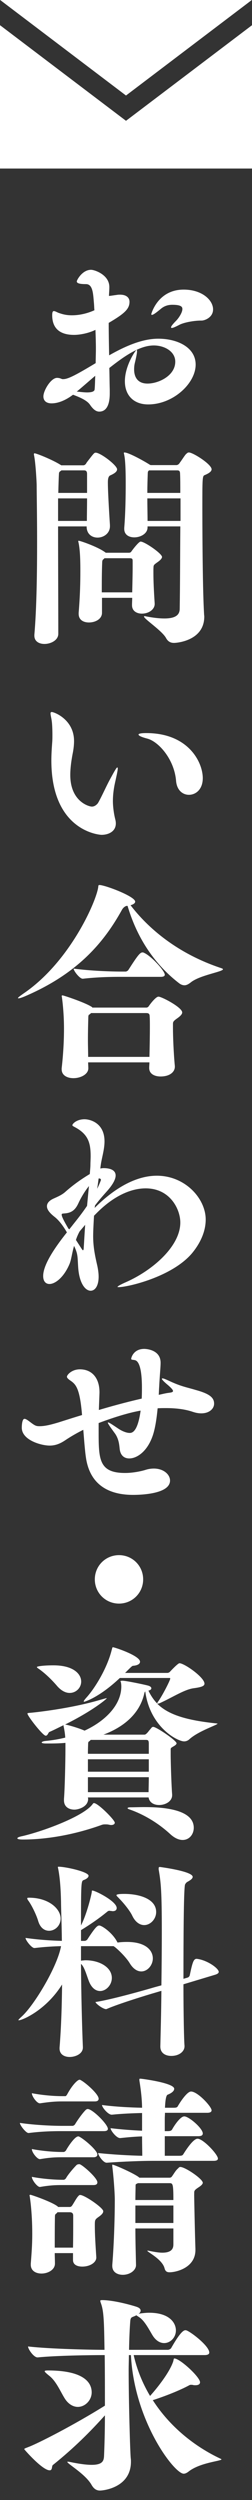
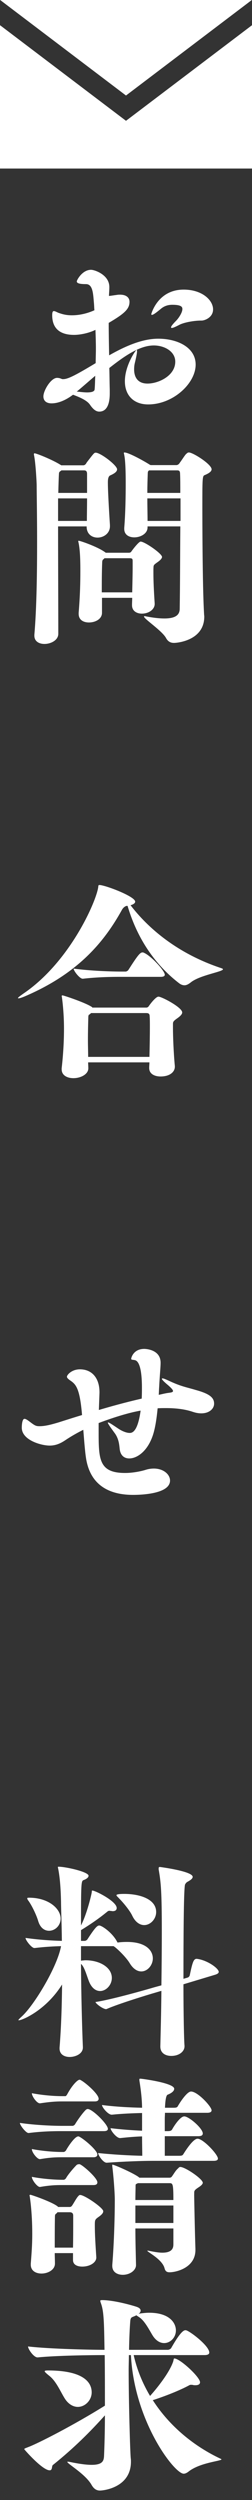
<svg xmlns="http://www.w3.org/2000/svg" version="1.1" x="0px" y="0px" width="18px" height="178px" viewBox="0 0 18 178" overflow="visible" enable-background="new 0 0 18 178" xml:space="preserve">
  <rect x="0" y="0" width="18" height="178" fill="#333333" stroke="none" />
  <defs>
</defs>
  <g>
    <g>
      <path fill="#FFFFFF" d="M13.975,25.96c0,1.335-1.605,2.835-3.391,2.835c-1.035,0-1.664-0.646-1.664-1.65    c0-1.125,0.779-2.234,0.84-2.234c0.014,0,0.029,0.03,0.029,0.09c0,0.12-0.045,0.375-0.15,0.81    c-0.045,0.165-0.059,0.33-0.059,0.495c0,0.51,0.225,1.005,0.959,1.005c0.779,0,1.98-0.555,1.98-1.56    c0-0.735-0.781-1.155-1.531-1.155c-1.02,0-2.113,0.765-3.18,1.605c0.016,0.54,0.016,1.065,0.031,1.53c0,0.09,0,0.18,0,0.271    c0,0.314-0.016,1.305-0.75,1.305c-0.271,0-0.48-0.225-0.676-0.51C6.205,28.51,5.74,28.3,5.215,28.104    c-0.121,0.09-0.795,0.615-1.531,0.615c-0.404,0-0.584-0.21-0.584-0.495c0-0.42,0.539-1.32,0.975-1.32    c0.09,0,0.195,0.015,0.33,0.075c0.029,0.016,0.061,0.016,0.105,0.016c0.33,0,0.824-0.24,2.324-1.141    c0-0.33,0.016-0.675,0.016-1.005c0-0.465-0.016-0.915-0.031-1.365c-0.479,0.24-1.109,0.36-1.529,0.36    c-1.199,0-1.561-0.645-1.561-1.395c0-0.24,0.045-0.3,0.121-0.3c0.074,0,0.18,0.06,0.314,0.12c0.256,0.09,0.541,0.18,0.961,0.18    c0.164,0,0.824,0,1.619-0.36c-0.016-0.15-0.016-0.3-0.029-0.45c-0.061-0.66-0.061-1.41-0.57-1.41c-0.465,0-0.66-0.06-0.66-0.195    c0-0.09,0.391-0.825,1.02-0.825c0.24,0,1.305,0.345,1.305,1.23c0,0.165-0.014,0.36-0.029,0.63c0.105,0,0.24-0.03,0.584-0.075    C8.439,20.98,8.5,20.98,8.574,20.98c0.465,0,0.676,0.225,0.676,0.51c0,0.51-0.361,0.84-1.486,1.5c0,0.765,0.016,1.545,0.031,2.31    c1.109-0.63,2.34-1.185,3.51-1.185C12.67,24.115,13.975,24.73,13.975,25.96z M5.484,27.88c0.301,0.03,0.539,0.06,0.734,0.06    c0.361,0,0.525-0.075,0.541-0.21c0.029-0.314,0.029-0.645,0.045-0.975C6.34,27.145,5.889,27.55,5.484,27.88z M15.219,22.03    c0,0.585-0.615,0.795-0.811,0.795c-0.029,0-0.045,0-0.074,0c-0.436,0-1.17,0.12-1.516,0.3c-0.148,0.075-0.434,0.225-0.539,0.225    c-0.045,0-0.061-0.015-0.061-0.045c0-0.06,0.09-0.195,0.359-0.465c0.166-0.165,0.451-0.57,0.451-0.84c0-0.135-0.061-0.3-0.721-0.3    c-0.285,0-0.555,0.075-0.795,0.27c-0.359,0.3-0.57,0.45-0.66,0.45c-0.029,0-0.045-0.015-0.045-0.06c0,0,0.451-1.74,2.311-1.74    C14.439,20.62,15.219,21.37,15.219,22.03z" />
      <path fill="#FFFFFF" d="M2.455,45.19c0.164-1.875,0.195-4.455,0.195-6.645c0-1.875-0.031-3.45-0.031-4.005    c0-0.195-0.074-1.635-0.195-2.16v-0.045c0-0.045,0.016-0.06,0.045-0.06c0.135,0,1.336,0.48,1.906,0.855h1.574    c0.15,0,0.225-0.165,0.24-0.195c0.51-0.66,0.539-0.705,0.645-0.705c0.346,0,1.529,0.9,1.529,1.185c0,0.15-0.148,0.285-0.494,0.436    c-0.164,0.075-0.164,0.375-0.164,0.51c0,0.765,0.135,2.835,0.148,3.03v0.075c0,0.51-0.449,0.811-0.885,0.811    c-0.404,0-0.779-0.255-0.779-0.78V37.48H4.148c0,2.49,0.016,5.654,0.016,7.649c0,0.45-0.525,0.72-0.99,0.72    c-0.375,0-0.719-0.18-0.719-0.585V45.19z M4.148,35.485v1.605h2.057c0-0.39,0.014-0.99,0.014-1.605H4.148z M6.219,33.745    c0-0.255-0.135-0.255-0.254-0.255H4.389L4.27,33.58c-0.061,0.045-0.061,0.15-0.061,0.18c-0.014,0.21-0.029,0.69-0.045,1.335h2.055    V33.745z M11.049,43c0,0.39-0.42,0.69-0.914,0.69c-0.361,0-0.705-0.18-0.705-0.6v-0.015c0-0.18,0.014-0.345,0.014-0.51H7.285    v1.065c0,0.45-0.48,0.69-0.932,0.69c-0.389,0-0.734-0.18-0.734-0.615V43.63c0.105-1.29,0.121-2.235,0.121-2.955    c0-0.479,0-1.484-0.137-2.069c0-0.03-0.014-0.045-0.014-0.061c0-0.03,0.014-0.045,0.029-0.045c0.105,0,1.336,0.42,1.875,0.81    l0.061,0.045h1.65c0.119,0,0.164-0.061,0.18-0.09c0.135-0.195,0.539-0.705,0.66-0.705c0.285,0,1.529,0.855,1.529,1.095    c0,0.075-0.074,0.195-0.285,0.345c-0.359,0.255-0.314,0.225-0.33,0.525v0.3c0,0.54,0.029,1.2,0.09,2.13V43z M9.475,39.94    c0-0.15-0.031-0.195-0.225-0.195H7.465L7.389,39.82c-0.029,0.015-0.09,0.06-0.09,0.225c-0.029,0.72-0.029,1.44-0.029,2.13h2.174    c0.016-0.735,0.031-1.29,0.031-1.845V39.94z M10.539,37.48v0.075c0,0.435-0.494,0.705-0.945,0.705c-0.375,0-0.719-0.18-0.719-0.6    v-0.075c0.09-1.109,0.104-2.34,0.104-3.18c0-1.365-0.059-1.815-0.119-2.085c0-0.03-0.016-0.045-0.016-0.06    c0-0.03,0.016-0.045,0.045-0.045c0.301,0,1.41,0.615,1.83,0.885h0.016c0,0,0.016,0,0.016,0.015h1.844c0.15,0,0.24-0.15,0.256-0.18    c0.15-0.195,0.359-0.54,0.449-0.615c0.074-0.06,0.105-0.105,0.195-0.105c0.285,0,1.619,0.84,1.619,1.2    c0,0.135-0.148,0.271-0.51,0.42c-0.15,0.06-0.15,0.3-0.15,2.325c0,0.315,0,5.475,0.121,7.53c0,0.075,0.016,0.15,0.016,0.21    c0,1.71-1.936,1.875-2.16,1.875c-0.227,0-0.42-0.075-0.57-0.345c-0.27-0.51-1.576-1.365-1.576-1.53c0-0.015,0.016-0.03,0.047-0.03    c0.029,0,0.059,0,0.09,0.015c0.539,0.105,0.975,0.15,1.318,0.15c0.826,0,1.08-0.271,1.096-0.66    c0.029-1.725,0.029-3.96,0.045-5.895H10.539z M10.645,33.49l-0.031,0.03c-0.059,0.045-0.059,0.15-0.059,0.165    c-0.016,0.435-0.031,0.93-0.031,1.41h2.355c0-0.54,0-1.005-0.016-1.35c0-0.255-0.104-0.255-0.238-0.255H10.645z M12.895,35.485    h-2.371c0,0.585,0.016,1.14,0.016,1.605h2.355V35.485z" />
-       <path fill="#FFFFFF" d="M8.064,57.04c0,0.36,0.061,0.87,0.164,1.275c0.031,0.12,0.045,0.21,0.045,0.315    c0,0.57-0.523,0.81-1.02,0.81c-0.15,0-3.584-0.255-3.584-5.295c0-0.435,0.029-0.87,0.059-1.275    c0.016-0.165,0.016-0.36,0.016-0.555c0-0.375-0.016-0.75-0.045-0.96c-0.029-0.24-0.09-0.436-0.09-0.555    c0-0.06,0.016-0.105,0.09-0.105c0.166,0,1.59,0.525,1.59,2.07c0,0.24-0.029,0.51-0.074,0.765c-0.105,0.525-0.195,1.11-0.195,1.65    c0,1.875,1.32,2.25,1.545,2.25c0.24,0,0.404-0.21,0.436-0.255c0.285-0.495,0.6-1.229,0.885-1.74    c0.27-0.495,0.434-0.795,0.494-0.795c0.016,0,0.031,0.03,0.031,0.075c0,0.135-0.061,0.405-0.166,0.885    C8.109,56.17,8.064,56.65,8.064,57.04z M14.484,55.405c0,0.795-0.496,1.185-0.99,1.185c-0.436,0-0.855-0.315-0.916-0.975    c-0.119-1.545-1.244-2.82-2.068-3.03c-0.346-0.09-0.615-0.195-0.615-0.285c0-0.06,0.15-0.105,0.555-0.105    C13.465,52.195,14.484,54.28,14.484,55.405z" />
      <path fill="#FFFFFF" d="M9.055,64.496c-0.105,0.015-0.256,0.12-0.346,0.285c-1.305,2.355-3.18,4.545-6.914,6.15    c-0.211,0.09-0.391,0.15-0.465,0.15c-0.031,0-0.045,0-0.045-0.015c0-0.045,0.119-0.135,0.375-0.315    c3.314-2.234,5.205-6.54,5.354-7.574c0.016-0.105,0-0.165,0.09-0.165c0.391,0,2.551,0.81,2.551,1.185    c0,0.105-0.121,0.195-0.33,0.255c1.23,1.605,3.314,3.435,6.494,4.485c0.076,0.03,0.105,0.045,0.105,0.075    c0,0.18-1.68,0.42-2.311,0.945c-0.135,0.105-0.285,0.195-0.434,0.195c-0.121,0-0.256-0.045-0.391-0.15    c-1.17-0.899-2.805-2.564-3.676-5.504H9.055z M12.488,75.955c0,0.345-0.33,0.69-1.02,0.69c-0.42,0-0.811-0.18-0.811-0.6V76.03    c0-0.135,0.016-0.255,0.016-0.39H6.295c0,0.15,0.014,0.285,0.014,0.405v0.015c0,0.435-0.555,0.705-1.064,0.705    c-0.436,0-0.84-0.194-0.84-0.63V76.06c0.135-1.17,0.166-2.16,0.166-2.82c0-1.215-0.137-2.16-0.15-2.25    c0-0.03-0.016-0.045-0.016-0.06c0-0.045,0.029-0.06,0.061-0.06c0.074,0,1.574,0.495,2.07,0.81c0.029,0.015,0.045,0.03,0.059,0.06    h3.84c0.045,0,0.121,0,0.195-0.105c0.076-0.12,0.496-0.675,0.689-0.675c0.227,0,1.695,0.765,1.695,1.125    c0,0.105-0.09,0.225-0.314,0.39c-0.346,0.24-0.346,0.285-0.346,0.465v0.24c0,0.615,0.045,1.785,0.135,2.73V75.955z M8.619,69.55    c-0.66,0-1.65,0.015-2.699,0.135H5.904c-0.211,0-0.645-0.555-0.645-0.72c1.244,0.165,2.699,0.21,3.389,0.21h0.33    c0.045,0,0.15-0.045,0.195-0.12C9.818,68.05,10,67.811,10.18,67.811c0.029,0,0.059,0,0.074,0.015    c0.51,0.195,1.516,1.29,1.516,1.575c0,0.075-0.061,0.15-0.285,0.15H8.619z M6.504,72.13c-0.045,0.045-0.09,0.09-0.15,0.12    c-0.029,0.015-0.045,0.105-0.045,0.135c-0.014,0.495-0.029,1.08-0.029,1.665c0,0.405,0.016,0.825,0.016,1.2h4.379    c0.016-0.735,0.031-1.5,0.031-2.145c0-0.285,0-0.54-0.016-0.75c0-0.21-0.121-0.226-0.27-0.226H6.504z" />
-       <path fill="#FFFFFF" d="M8.469,91.645c-0.045,0-0.074,0-0.074-0.015c0-0.045,0.164-0.15,0.645-0.36    c1.875-0.84,3.84-2.535,3.84-4.23c0-0.93-0.721-2.43-2.475-2.43c-1.035,0-2.295,0.525-3.555,1.815L6.715,86.56    c-0.016,0.27-0.061,1.035-0.061,1.455c0,0.78,0.135,1.41,0.301,2.13c0.059,0.285,0.09,0.54,0.09,0.75    c0,0.66-0.256,1.005-0.57,1.005c-0.375,0-0.795-0.51-0.885-1.59c-0.061-0.81,0-0.99-0.301-1.605    c-0.164,0.585-0.195,0.99-0.33,1.305c-0.404,0.945-1.02,1.41-1.424,1.41c-0.271,0-0.451-0.195-0.451-0.57    c0-0.735,0.689-1.845,1.695-3.105c-0.285-0.495-0.584-0.87-0.869-1.095c-0.406-0.315-0.557-0.555-0.557-0.765    c0-0.27,0.24-0.45,0.525-0.57c0.195-0.09,0.525-0.225,0.766-0.435c0.539-0.48,1.096-0.885,1.77-1.29    c0.016-0.24,0.045-0.465,0.045-0.66c0-0.195,0.016-0.405,0.016-0.615c0-0.93-0.166-1.56-1.141-2.07    C5.26,80.2,5.17,80.17,5.17,80.11c0-0.09,0.299-0.42,0.869-0.42c0.391,0,1.426,0.255,1.426,1.575c0,0.6-0.211,1.215-0.271,1.71    C7.18,83.035,7.18,83.125,7.164,83.2c0.076-0.015,0.15-0.03,0.225-0.03c0.555,0,0.871,0.18,0.871,0.525    c0,0.255-0.18,0.615-0.586,1.08c-0.254,0.285-0.555,0.615-0.885,1.05l-0.029,0.18c1.59-1.59,3.119-2.295,4.439-2.295    c2.039,0,3.494,1.635,3.494,3.12c0,0.84-0.375,1.68-0.99,2.415C12.264,90.925,9.113,91.645,8.469,91.645z M5.59,85.69    c-0.211,0.45-0.48,0.675-0.99,0.705c-0.121,0.015-0.195,0-0.195,0.09c0,0.12,0.135,0.405,0.48,0.99    c0.014,0.015,0.045,0.03,0.061,0.06c0.09-0.12,0.193-0.24,0.283-0.36c0.301-0.375,0.646-0.81,0.99-1.319    c0.045-0.48,0.09-0.96,0.135-1.41C6.01,84.865,5.725,85.39,5.59,85.69z M5.68,87.685c-0.135,0.255-0.211,0.45-0.256,0.6    C5.785,88.84,5.889,89.02,5.92,89.02c0.029,0,0.059-0.045,0.059-0.135c0.031-0.479,0.061-1.064,0.105-1.68    C5.949,87.37,5.814,87.52,5.68,87.685z M7.209,84.01c0-0.075-0.061-0.105-0.135-0.105c0,0-0.016,0-0.029,0    C7.014,84.13,6.984,84.37,6.939,84.64C7.074,84.385,7.209,84.04,7.209,84.01z" />
      <path fill="#FFFFFF" d="M15.293,99.94c0,0.36-0.344,0.69-0.914,0.69c-0.18,0-0.375-0.03-0.6-0.105    c-0.57-0.195-1.23-0.27-1.92-0.27c-0.195,0-0.406,0-0.6,0.015c-0.076,0.795-0.195,1.575-0.406,2.1    c-0.404,1.035-1.109,1.47-1.619,1.47c-0.346,0-0.645-0.195-0.689-0.72c-0.031-0.3-0.076-0.72-0.361-1.095    c-0.33-0.45-0.479-0.66-0.479-0.735c0-0.015,0-0.015,0.014-0.015c0.076,0,0.316,0.165,0.676,0.405    c0.299,0.21,0.629,0.345,0.869,0.345c0.18,0,0.57-0.075,0.781-1.59c-1.307,0.225-2.91,0.855-3,0.885c0,0.18,0,0.36,0,0.555    c0,1.995,0,3,1.889,3c0.631,0,1.23-0.15,1.426-0.21c0.225-0.075,0.436-0.105,0.629-0.105c0.691,0,1.156,0.42,1.156,0.855    c0,0.915-1.906,1.02-2.641,1.02c-1.529,0-2.924-0.555-3.314-2.37c-0.105-0.479-0.166-1.364-0.24-2.265    c-0.449,0.225-0.9,0.48-1.32,0.765c-0.344,0.225-0.674,0.36-1.08,0.36c-0.615,0-1.994-0.39-1.994-1.275c0-0.03,0-0.63,0.195-0.63    c0.074,0,0.18,0.06,0.359,0.195c0.391,0.3,0.465,0.33,0.721,0.33c0.434,0,0.943-0.15,1.35-0.27c0.57-0.18,1.125-0.36,1.68-0.525    c-0.166-1.995-0.465-2.205-0.885-2.49c-0.121-0.09-0.195-0.165-0.195-0.24c0-0.12,0.33-0.525,0.93-0.525    c0.84,0,1.395,0.6,1.395,1.635c0,0.045,0,0.045-0.045,1.26c0.811-0.24,1.816-0.524,3.061-0.81c0.016-0.27,0.016-0.525,0.016-0.78    c0-1.47-0.256-1.845-0.436-1.935c-0.18-0.075-0.33-0.015-0.33-0.12c0-0.075,0.164-0.705,0.93-0.705c0.016,0,1.17,0,1.17,0.99    c0,0.33-0.061,0.84-0.105,1.74c-0.014,0.165-0.014,0.345-0.029,0.54c0.166-0.03,0.33-0.075,0.494-0.105    c0.211-0.045,0.391-0.045,0.467-0.09c0.029-0.015,0.059-0.03,0.059-0.075s-0.029-0.15-0.465-0.51    c-0.225-0.195-0.33-0.315-0.33-0.36c0-0.015,0.016-0.03,0.045-0.03c0.076,0,0.256,0.075,0.51,0.195    c0.84,0.39,1.215,0.435,1.861,0.63C14.965,99.235,15.293,99.505,15.293,99.94z" />
-       <path fill="#FFFFFF" d="M8.5,114.175c-0.961,0-1.727-0.765-1.727-1.725s0.766-1.725,1.727-1.725c0.959,0,1.725,0.765,1.725,1.725    S9.459,114.175,8.5,114.175z" />
-       <path fill="#FFFFFF" d="M8.199,129.775c0,0.09-0.09,0.165-0.256,0.165c-0.059,0-0.119-0.015-0.193-0.03    c-0.076-0.016-0.15-0.016-0.227-0.016c-0.074,0-0.148,0-0.238,0.03c-2.115,0.765-4.125,1.05-5.656,1.05    c-0.254,0-0.389-0.03-0.389-0.09c0-0.045,0.104-0.105,0.344-0.15c1.5-0.345,4.426-1.425,5.041-2.295    c0.029-0.045,0.059-0.06,0.09-0.06C7,128.38,8.199,129.58,8.199,129.775z M6.295,128.065v0.015c0,0.57-0.705,0.765-0.975,0.765    c-0.391,0-0.75-0.195-0.75-0.66v-0.104c0.059-0.69,0.104-2.73,0.104-3.51v-0.48c-0.449,0.045-0.914,0.045-1.379,0.045    c-0.225,0-0.316-0.03-0.316-0.075s0.121-0.09,0.256-0.105c0.48-0.045,0.961-0.12,1.426-0.24c-0.016-0.27-0.061-0.555-0.121-0.825    v-0.06c-0.344,0.165-0.689,0.345-1.004,0.48c-0.09,0.03-0.121,0.27-0.271,0.27c-0.209,0-1.305-1.41-1.305-1.575    c0-0.045,0.076-0.045,0.27-0.06c0.301-0.03,2.775-0.285,4.92-0.915c0.271-0.075,0.406-0.12,0.465-0.12h0.016    c0,0.045-0.99,0.885-2.984,1.875h0.029c0.285,0.06,0.916,0.24,1.365,0.435c1.5-0.69,2.625-1.845,2.625-3.15    c0-0.12-0.016-0.225-0.029-0.285c0-0.03-0.031-0.06-0.031-0.075c0-0.03,0.031-0.045,0.15-0.045c0.211,0,1.41,0.24,1.814,0.345    c0.166,0.045,0.24,0.12,0.24,0.195c0,0.06-0.059,0.135-0.209,0.165c0.27,0.57,0.615,0.915,0.629,0.915    c0-0.03,0.016-0.06,0.045-0.105c0.285-0.39,0.811-1.395,0.885-1.65v-0.015c0-0.045-0.014-0.045-0.09-0.045h-3.51    c-1.514,1.425-2.535,1.695-2.549,1.695c-0.016,0-0.031-0.015-0.031-0.03c0-0.03,0.061-0.12,0.195-0.27    c0.6-0.66,1.471-2.07,1.801-3.375c0.045-0.15,0.045-0.21,0.09-0.21c0.105,0,1.936,0.6,1.936,1.035c0,0.15-0.166,0.255-0.467,0.285    c-0.09,0-0.09,0-0.6,0.51h3.016c0.061,0,0.135-0.03,0.18-0.075c0.029-0.03,0.57-0.615,0.689-0.615    c0.346,0,1.785,1.005,1.785,1.455c0,0.18-0.24,0.255-0.809,0.33c-0.66,0.105-1.5,0.66-2.4,1.065    c-0.061,0.015-0.105,0.03-0.135,0.03h-0.031c0.781,0.78,2.07,1.185,4.275,1.41c0.016,0,0.029,0,0.029,0.015    c0,0.09-1.334,0.51-1.994,1.095c-0.105,0.104-0.24,0.165-0.391,0.165c-0.465,0-2.43-1.005-2.773-3.555    c-0.061,0.045-0.061,0.12-0.105,0.285c-0.361,1.335-1.439,2.25-2.881,2.79h2.926c0.045,0,0.09-0.015,0.18-0.104    c0.119-0.12,0.105-0.135,0.256-0.3c0.074-0.09,0.104-0.15,0.193-0.15c0.227,0,1.666,0.975,1.666,1.17    c0,0.06-0.061,0.135-0.256,0.24c-0.15,0.09-0.164,0.104-0.164,0.21v0.33c0,0.645,0.061,2.37,0.105,2.864v0.045    c0,0.45-0.48,0.705-0.932,0.705c-0.359,0-0.689-0.165-0.75-0.54H6.279C6.279,128.005,6.295,128.05,6.295,128.065z M5.799,119.726    c0,0.435-0.359,0.81-0.824,0.81c-0.27,0-0.57-0.135-0.871-0.465c-0.51-0.6-0.988-1.005-1.305-1.23    c-0.119-0.075-0.164-0.12-0.164-0.15c0-0.045,0.42-0.12,1.186-0.12C5.244,118.57,5.799,119.186,5.799,119.726z M6.34,124    c0,0-0.045,0.03-0.045,0.15c0,0.06-0.016,0.345-0.016,0.72h4.35v-0.72c0-0.271-0.074-0.271-0.254-0.271h-3.9    C6.443,123.925,6.398,123.97,6.34,124z M6.279,126.145h4.35v-0.885h-4.35V126.145z M6.279,127.6h4.334    c0-0.255,0.016-0.645,0.016-1.064h-4.35V127.6z M13.84,130.135c0,0.465-0.316,0.87-0.795,0.87c-0.256,0-0.557-0.12-0.871-0.405    c-0.975-0.899-2.055-1.47-2.924-1.77c-0.09-0.03-0.137-0.06-0.137-0.09c0-0.03,0.061-0.061,0.182-0.061    c0.314,0,0.66-0.015,1.004-0.015C11.363,128.665,13.84,128.74,13.84,130.135z" />
      <path fill="#FFFFFF" d="M5.92,145.78c0,0.45-0.525,0.675-0.945,0.675c-0.375,0-0.721-0.181-0.721-0.601v-0.06    c0.121-1.485,0.166-3.06,0.18-4.5c-1.154,1.845-2.85,2.55-3.09,2.55c-0.014,0-0.029,0-0.029-0.015c0-0.03,0.09-0.12,0.256-0.271    c0.885-0.81,2.533-3.54,2.789-4.994c-0.525,0.015-1.141,0.045-1.891,0.135H2.455c-0.195,0-0.631-0.555-0.631-0.72    c0.945,0.135,1.92,0.195,2.596,0.21c-0.016-1.335-0.061-2.355-0.061-2.79c-0.016-0.765-0.061-1.605-0.195-2.31    c-0.016-0.075-0.029-0.12-0.029-0.15c0-0.03,0.014-0.03,0.061-0.03c0.479,0,2.129,0.36,2.129,0.645    c0,0.105-0.119,0.225-0.375,0.315c-0.15,0.075-0.164,0.27-0.164,3.225c0.449-0.885,0.75-2.235,0.764-2.34    c0.016-0.104,0-0.149,0.045-0.149c0.211,0,1.74,0.765,1.74,1.245c0,0.12-0.074,0.225-0.285,0.225    c-0.045,0-0.074-0.015-0.119-0.015s-0.076-0.015-0.105-0.015c-0.119,0-0.15,0.061-0.27,0.15c-0.406,0.33-1.006,0.765-1.77,1.229    v0.766h0.27c0.045,0,0.15-0.045,0.195-0.12c0.584-0.9,0.719-0.975,0.84-0.975c0.18,0,0.945,0.51,1.289,1.185    c0,0,0.016,0.015,0.016,0.03c0.18-0.03,0.42-0.045,0.674-0.045c1.381,0,1.846,0.63,1.846,1.17c0,0.48-0.375,0.93-0.824,0.93    c-0.271,0-0.57-0.165-0.826-0.585c-0.195-0.33-0.689-0.855-1.064-1.155l-0.09-0.06H5.785v1.035c0.029,0,0.074-0.015,0.119-0.015    c0.061,0,0.119-0.015,0.211-0.015c0.988,0,1.873,0.495,1.873,1.26c0,0.495-0.404,0.93-0.84,0.93c-0.27,0-0.539-0.165-0.734-0.555    c-0.164-0.33-0.33-1.065-0.584-1.335l-0.045-0.045c0.014,2.175,0.074,4.455,0.135,5.939V145.78z M4.33,136.6    c0,0.51-0.406,0.87-0.826,0.87c-0.314,0-0.629-0.195-0.779-0.705c-0.09-0.315-0.391-1.005-0.689-1.425    c-0.061-0.075-0.09-0.135-0.09-0.18c0-0.03,0.029-0.045,0.119-0.045C3.49,135.115,4.33,135.91,4.33,136.6z M15.623,140.395    c0,0.075-0.059,0.135-0.225,0.195l-2.295,0.69c0,2.189,0.045,4.109,0.076,4.364v0.061c0,0.33-0.346,0.675-0.945,0.675    c-0.406,0-0.781-0.195-0.781-0.66v-0.03c0.016-0.795,0.061-2.265,0.076-3.944l-0.404,0.12c-0.525,0.149-2.686,0.81-3.496,1.17    c-0.016,0-0.029,0.015-0.045,0.015c-0.209,0-0.719-0.36-0.766-0.51c1.08-0.15,3.66-0.885,4.215-1.05l0.496-0.135    c0.016-1.245,0.029-2.58,0.029-3.81c0-2.85-0.059-3.51-0.225-4.439v-0.075c0-0.075,0.016-0.105,0.09-0.105    c0,0,2.34,0.3,2.34,0.705c0,0.135-0.195,0.255-0.359,0.345c-0.121,0.06-0.18,0.18-0.195,0.225c-0.09,0.51-0.105,3.78-0.105,6.689    l0.301-0.09c0.029,0,0.135-0.075,0.15-0.165c0.193-0.915,0.27-1.17,0.494-1.17C14.814,139.555,15.623,140.155,15.623,140.395z     M11.154,136.135c0,0.495-0.404,0.93-0.855,0.93c-0.299,0-0.629-0.195-0.855-0.675c-0.164-0.345-0.613-0.9-0.943-1.23    c-0.09-0.105-0.182-0.165-0.182-0.225c0-0.03,0.045-0.09,0.557-0.09C9.969,134.845,11.154,135.205,11.154,136.135z" />
      <path fill="#FFFFFF" d="M7.705,151.57c0,0.09-0.061,0.165-0.285,0.165H4.404c-0.6,0-1.426,0.015-2.355,0.135H2.035    c-0.182,0-0.615-0.555-0.615-0.72c1.125,0.165,2.4,0.21,3.014,0.21h0.75c0.045,0,0.137-0.045,0.182-0.12    c0.148-0.255,0.539-0.81,0.779-1.035c0.045-0.029,0.09-0.045,0.119-0.045C6.609,150.16,7.705,151.255,7.705,151.57z     M6.879,160.735c0,0.345-0.436,0.645-1.004,0.645c-0.361,0-0.66-0.135-0.66-0.465v-0.495H3.91c0,0.255,0.014,0.495,0.014,0.735    v0.015c0,0.435-0.494,0.705-0.959,0.705c-0.406,0-0.766-0.195-0.766-0.63v-0.075c0.09-1.11,0.105-1.605,0.105-2.13    c0-1.605-0.18-2.655-0.18-2.655c0-0.03-0.016-0.045-0.016-0.06c0-0.045,0.029-0.06,0.061-0.06c0.059,0,1.469,0.48,1.92,0.81    c0.029,0.015,0.045,0.045,0.059,0.06h0.826c0.045,0,0.105,0,0.18-0.105c0.105-0.15,0.27-0.465,0.404-0.63    c0.061-0.061,0.09-0.12,0.166-0.12c0.314,0,1.65,0.915,1.65,1.155c0,0.105-0.061,0.21-0.285,0.375    c-0.316,0.225-0.316,0.225-0.316,0.675c0,0.555,0.045,1.319,0.105,2.22V160.735z M7.045,149.426c0,0.104-0.061,0.194-0.271,0.194    H4.404c-0.449,0-0.84,0.03-1.545,0.135H2.844c-0.209,0-0.568-0.495-0.568-0.72c0.869,0.165,1.693,0.21,2.158,0.21h0.24    c0.031,0,0.076-0.045,0.121-0.12c0.389-0.72,0.764-1.05,0.885-1.05c0.014,0,0.045,0,0.061,0.016    C6.084,148.256,7.045,149.096,7.045,149.426z M6.955,153.4c0,0.09-0.061,0.195-0.271,0.195H4.404c-0.449,0-0.84,0.015-1.545,0.135    H2.844c-0.18,0-0.568-0.465-0.568-0.72c0.869,0.165,1.693,0.21,2.158,0.21h0.121c0.029,0,0.119-0.045,0.164-0.12    c0.076-0.15,0.602-0.99,0.871-0.99c0.014,0,0.045,0,0.059,0.015C5.979,152.275,6.955,153.101,6.955,153.4z M6.955,155.38    c0,0.105-0.061,0.195-0.271,0.195H4.404c-0.449,0-0.84,0.015-1.545,0.135H2.844c-0.18,0-0.568-0.495-0.568-0.72    c0.869,0.165,1.738,0.21,2.203,0.21h0.076c0.029,0,0.119-0.045,0.164-0.12c0.135-0.255,0.602-0.795,0.766-0.945    c0.045-0.03,0.105-0.045,0.164-0.045c0.031,0,0.061,0,0.076,0.015C5.994,154.226,6.955,155.08,6.955,155.38z M5.229,158.29v-0.54    c0-0.195-0.119-0.24-0.254-0.24H4.104c-0.029,0.045-0.074,0.09-0.119,0.12c-0.045,0.03-0.061,0.105-0.061,0.165    c0,0.12-0.014,0.345-0.014,2.235h1.305C5.229,159.37,5.229,158.77,5.229,158.29z M10.148,152.11    c-0.479,0.015-1.004,0.06-1.559,0.12H8.574c-0.256,0-0.676-0.54-0.676-0.705c0.736,0.09,1.545,0.15,2.25,0.18v-1.26    c-0.645,0.015-1.41,0.045-2.16,0.12H7.975c-0.256,0-0.689-0.525-0.689-0.69c0.898,0.12,2.023,0.18,2.863,0.195    c-0.014-0.66-0.074-1.185-0.18-1.86c-0.014-0.075-0.014-0.12-0.014-0.165c0-0.03,0.014-0.045,0.074-0.045    c0.074,0,2.414,0.3,2.414,0.72c0,0.15-0.164,0.3-0.465,0.42c-0.15,0.045-0.18,0.645-0.195,0.93h0.631    c0.18,0,0.24-0.03,0.285-0.105c0.105-0.195,0.645-1.05,0.945-1.05c0.479,0,1.469,1.08,1.469,1.335c0,0.09-0.059,0.18-0.314,0.18    h-3.016c0,0.135-0.014,0.285-0.014,0.405v0.9h0.225c0.18,0,0.256-0.045,0.301-0.12c0.148-0.27,0.584-0.93,0.869-0.93    c0.33,0,1.32,0.854,1.32,1.215c0,0.105-0.061,0.195-0.314,0.195h-2.4v1.395h1.035c0.18,0,0.24-0.03,0.285-0.105    c0.059-0.09,0.674-1.11,1.02-1.11c0.404,0,1.455,1.125,1.455,1.41c0,0.09-0.061,0.165-0.301,0.165h-4.379    c-0.705,0-2.041,0.045-3.256,0.135H7.613c-0.238,0-0.6-0.525-0.6-0.69c0.99,0.105,2.266,0.18,3.15,0.195    C10.164,153.25,10.148,152.681,10.148,152.11z M12.113,161.785c-0.164,0-0.299-0.045-0.359-0.285    c-0.164-0.645-1.23-1.155-1.23-1.245c0,0,0.016-0.015,0.031-0.015c0.029,0,0.074,0.015,0.15,0.03    c0.375,0.075,0.658,0.12,0.885,0.12c0.645,0,0.795-0.27,0.795-0.585v-1.14H9.67c0,0.915,0.029,1.845,0.045,2.595v0.015    c0,0.36-0.42,0.69-0.945,0.69c-0.391,0-0.75-0.195-0.75-0.63v-0.075c0.135-1.649,0.18-3.555,0.18-4.604    c0-0.615-0.105-1.86-0.18-2.415v-0.09c0-0.015,0-0.03,0.016-0.03c0.104,0,1.334,0.525,1.828,0.855l0.092,0.075H12.1    c0.119,0,0.164-0.06,0.18-0.09c0.119-0.149,0.24-0.39,0.404-0.54c0.09-0.075,0.105-0.135,0.195-0.135    c0.346,0,1.605,0.855,1.605,1.125c0,0.075-0.076,0.18-0.285,0.315c-0.391,0.255-0.314,0.27-0.33,0.555    c0,0.12,0.045,2.505,0.09,3.84v0.075C13.959,161.47,12.578,161.785,12.113,161.785z M12.1,155.44H9.85l-0.121,0.06    c-0.045,0.015-0.045,0.09-0.045,0.135v0.03c0,0.225-0.014,0.555-0.014,0.975h2.715C12.385,155.47,12.34,155.44,12.1,155.44z     M12.385,157.03H9.67v1.245h2.715V157.03z" />
      <path fill="#FFFFFF" d="M3.773,175.51c-0.09,0.075-0.014,0.375-0.225,0.375c-0.523,0-1.814-1.485-1.814-1.5    c0-0.06,0.09-0.075,0.27-0.149c0.691-0.255,3.225-1.545,5.49-2.955c0-1.245,0-2.535-0.016-3.6H7.344    c-0.84,0-3.314,0.03-4.648,0.165H2.68c-0.27,0-0.676-0.585-0.676-0.78c1.545,0.18,4.531,0.24,5.4,0.24h0.061    c-0.031-1.965-0.045-2.745-0.256-3.315c-0.029-0.075-0.045-0.135-0.045-0.165c0-0.045,0.029-0.06,0.121-0.06    c0.914,0,2.309,0.42,2.475,0.479c0.18,0.061,0.285,0.15,0.285,0.271c0,0.075-0.045,0.15-0.137,0.225l0.15-0.03    c0.15-0.015,0.361-0.045,0.6-0.045c1.426,0,1.906,0.705,1.906,1.26c0,0.495-0.391,0.9-0.84,0.9c-0.271,0-0.57-0.15-0.811-0.525    c-0.225-0.36-0.57-1.065-0.975-1.32c-0.09-0.06-0.166-0.105-0.195-0.135l-0.061,0.03c-0.24,0.12-0.344,0.075-0.375,0.36    c-0.045,0.54-0.074,1.245-0.09,2.07h2.76c0.105,0,0.211-0.061,0.256-0.135c0.359-0.63,0.766-1.26,1.004-1.26    c0.031,0,0.061,0,0.09,0.015c0.33,0.12,1.621,1.11,1.621,1.575c0,0.09-0.076,0.18-0.33,0.18h-5.07    c0.24,1.065,0.645,2.025,1.17,2.91c0.57-0.63,1.395-1.694,1.65-2.444c0.045-0.15,0.029-0.225,0.09-0.225    c0.391,0,1.83,1.32,1.83,1.695c0,0.135-0.119,0.21-0.33,0.21c-0.045,0-0.105,0-0.164-0.015c-0.047-0.016-0.092-0.016-0.137-0.016    s-0.09,0-0.135,0.03c-0.523,0.285-1.455,0.69-2.609,1.065c1.215,1.89,3,3.315,4.875,4.185c0.016,0.015,0.029,0.015,0.029,0.03    c0,0.12-1.559,0.225-2.369,0.885c-0.105,0.075-0.211,0.135-0.33,0.135c-0.66,0-3.525-3.72-3.766-8.445H9.205    c0,0.345-0.016,0.705-0.016,1.065c0,2.19,0.105,5.835,0.15,6.285c0.014,0.075,0.014,0.165,0.014,0.24    c0,1.83-1.934,2.055-2.219,2.055c-0.225,0-0.42-0.105-0.586-0.391c-0.434-0.779-1.74-1.515-1.74-1.649    c0-0.015,0.016-0.015,0.045-0.015c0.031,0,0.061,0,0.121,0.015c0.719,0.15,1.215,0.21,1.574,0.21c0.811,0,0.871-0.315,0.885-0.66    c0.031-0.735,0.061-1.755,0.061-2.865C6.459,173.125,5.273,174.31,3.773,175.51z M6.549,170.335c0,0.555-0.465,1.035-0.99,1.035    c-0.314,0-0.674-0.18-0.943-0.615c-0.285-0.45-0.586-1.185-1.066-1.575c-0.225-0.18-0.359-0.3-0.359-0.345    c0-0.045,0.074-0.06,0.225-0.06C6.234,168.775,6.549,169.811,6.549,170.335z" />
    </g>
  </g>
  <path fill="#FFFFFF" d="M17.987,0L9,6.801L0.012,0H17.987z M18,12H0V1.793l9,6.809l9-6.807V12z" />
-   <rect id="_x3C_スライス_x3E__23_" fill="none" width="18" height="178" />
</svg>